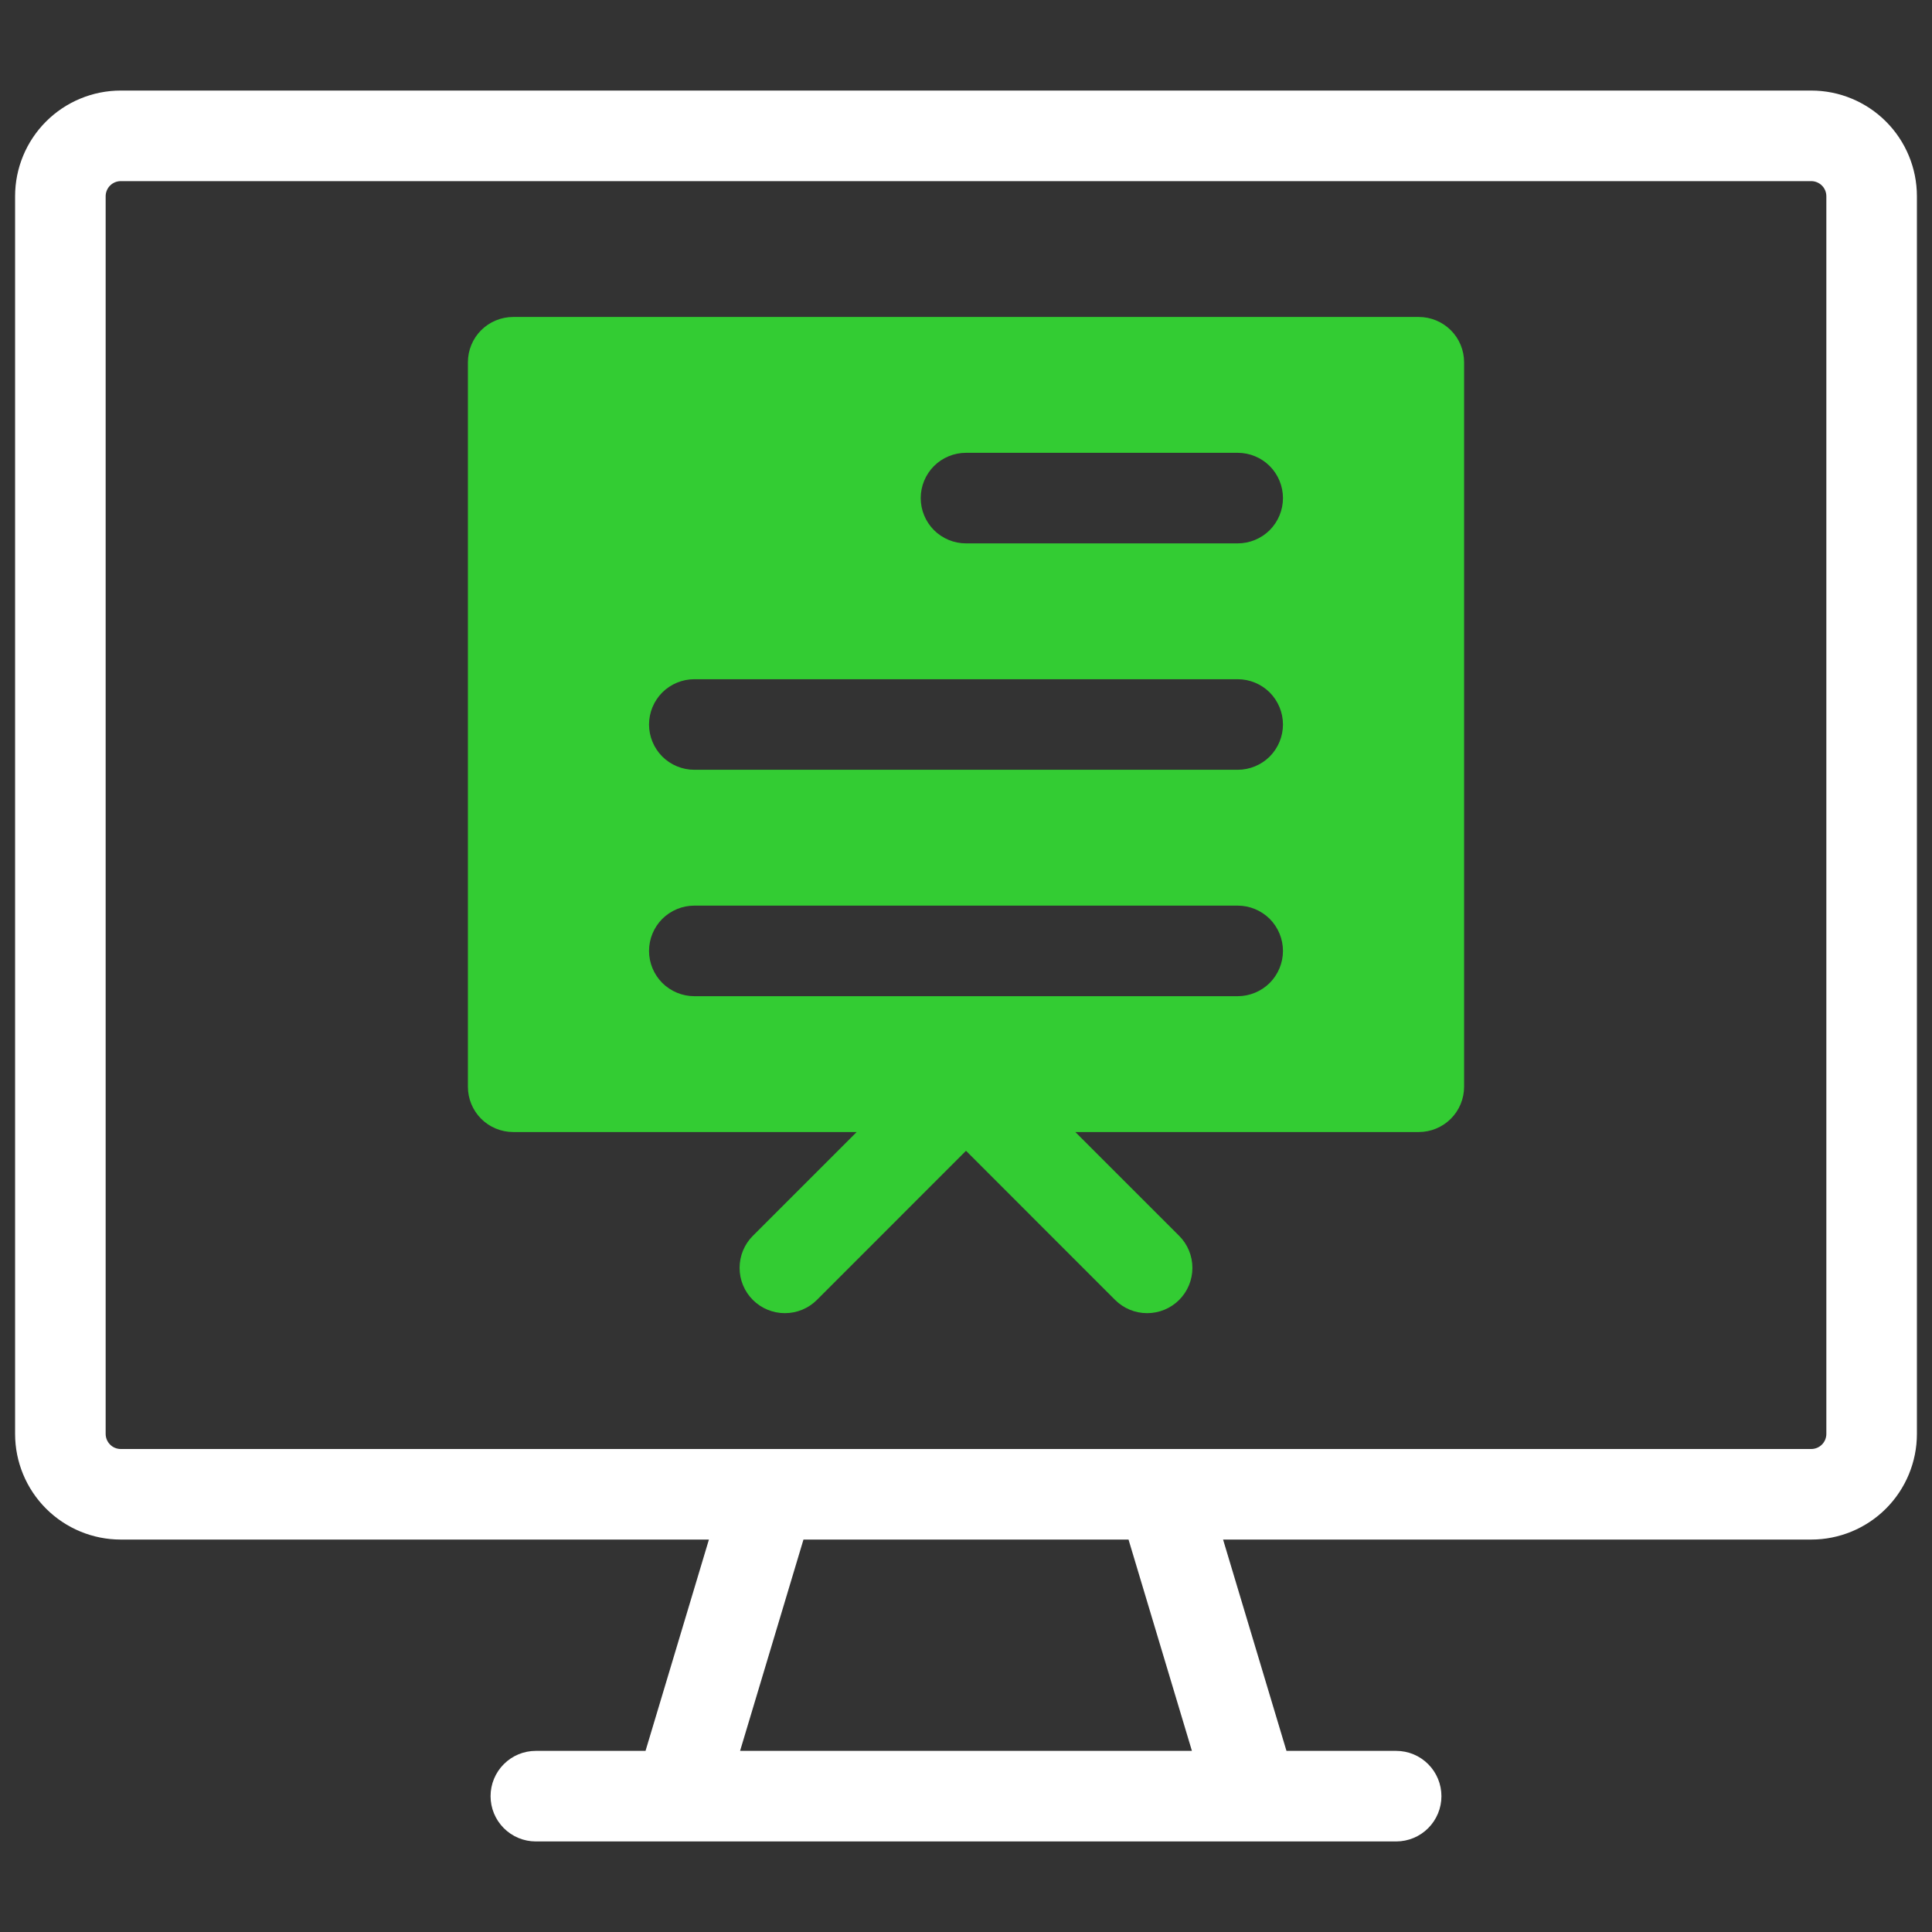
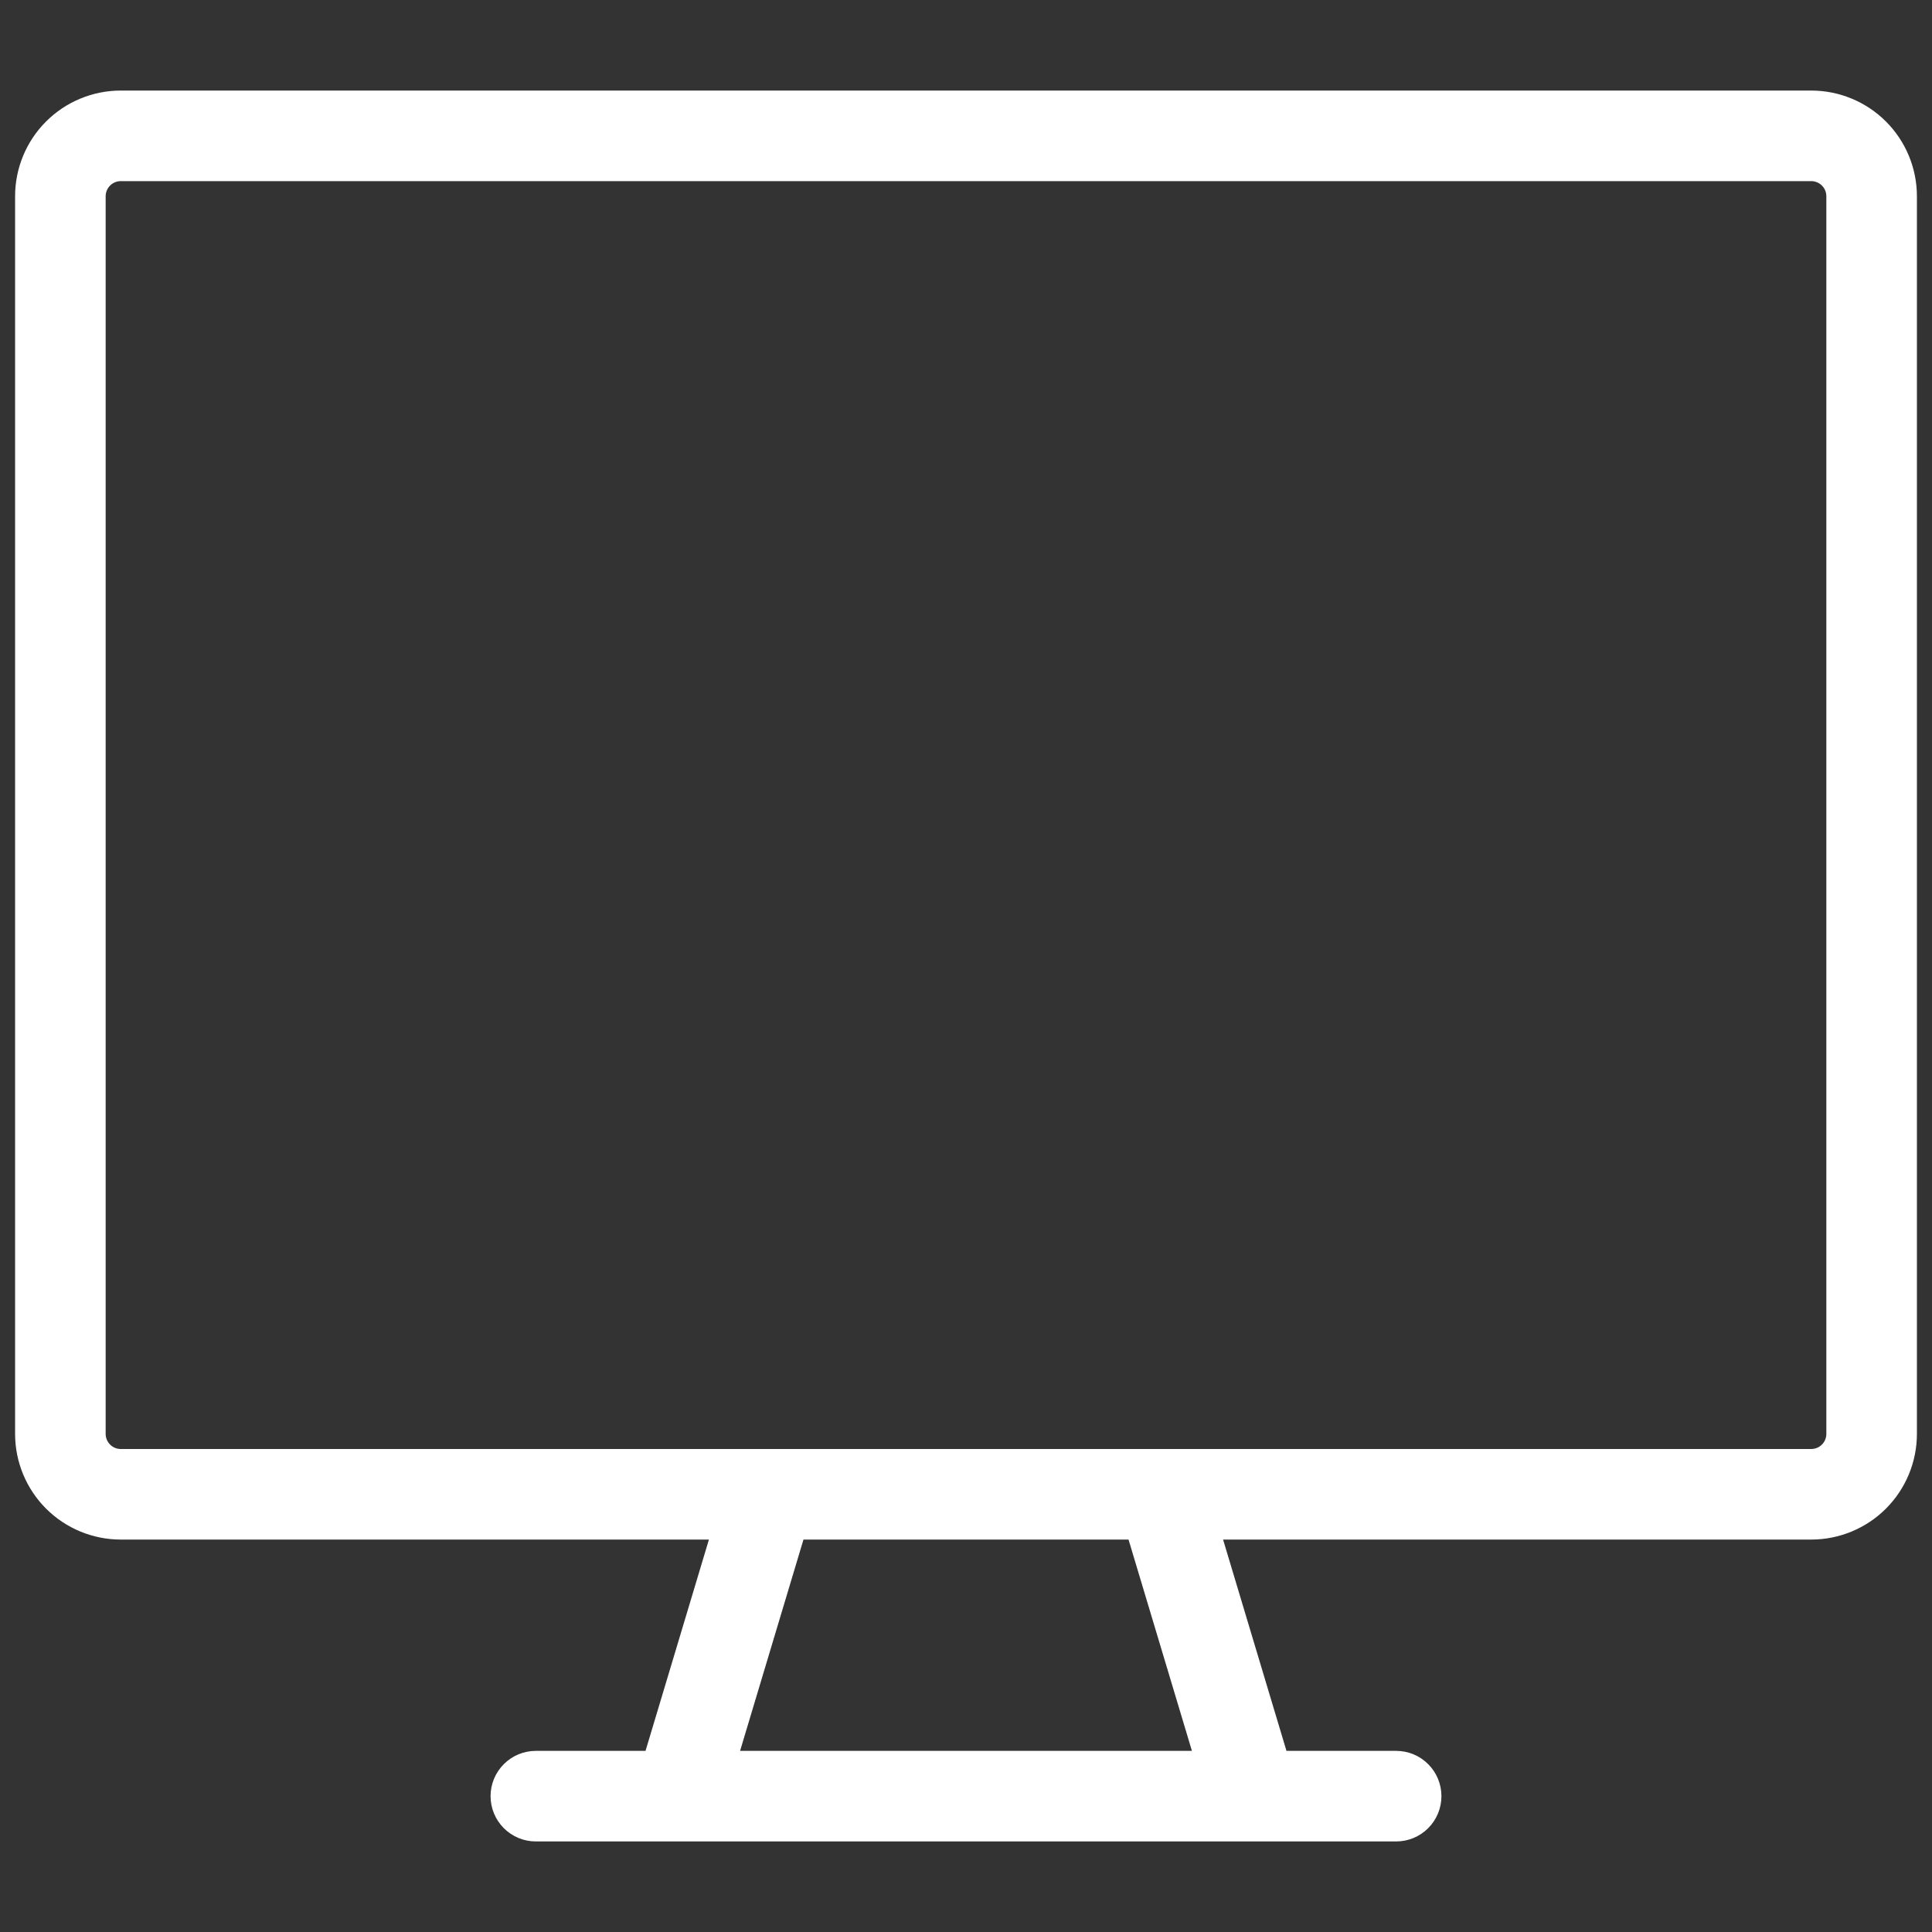
<svg xmlns="http://www.w3.org/2000/svg" width="48" height="48" viewBox="0 0 48 48" fill="none">
  <rect x="0" y="0" width="48" height="48" fill="#333333" stroke="none" />
  <path d="M45 2.25H3C2.304 2.25 1.636 2.527 1.144 3.019C0.652 3.511 0.375 4.179 0.375 4.875V35.625C0.375 36.321 0.652 36.989 1.144 37.481C1.636 37.973 2.304 38.25 3 38.25H17.613L16.038 43.5H13.312C13.014 43.5 12.728 43.618 12.517 43.83C12.306 44.041 12.188 44.327 12.188 44.625C12.188 44.923 12.306 45.209 12.517 45.42C12.728 45.632 13.014 45.75 13.312 45.75H34.688C34.986 45.75 35.272 45.632 35.483 45.42C35.694 45.209 35.812 44.923 35.812 44.625C35.812 44.327 35.694 44.041 35.483 43.83C35.272 43.618 34.986 43.5 34.688 43.5H31.962L30.387 38.25H45C45.696 38.25 46.364 37.973 46.856 37.481C47.348 36.989 47.625 36.321 47.625 35.625V4.875C47.625 4.179 47.348 3.511 46.856 3.019C46.364 2.527 45.696 2.25 45 2.25ZM18.387 43.5L19.962 38.25H28.038L29.613 43.5H18.387ZM45.375 35.625C45.375 35.724 45.336 35.82 45.265 35.89C45.195 35.961 45.099 36 45 36H3C2.901 36 2.805 35.961 2.735 35.89C2.665 35.82 2.625 35.724 2.625 35.625V4.875C2.625 4.776 2.665 4.68 2.735 4.61C2.805 4.54 2.901 4.5 3 4.5H45C45.099 4.5 45.195 4.54 45.265 4.61C45.336 4.68 45.375 4.776 45.375 4.875V35.625Z" fill="white" />
-   <path d="M35.25 7.875H12.75C12.452 7.875 12.165 7.994 11.954 8.204C11.743 8.415 11.625 8.702 11.625 9V27C11.625 27.298 11.743 27.584 11.954 27.796C12.165 28.006 12.452 28.125 12.75 28.125H21.284L18.704 30.704C18.493 30.915 18.375 31.201 18.375 31.5C18.375 31.799 18.493 32.085 18.704 32.296C18.915 32.507 19.201 32.625 19.5 32.625C19.799 32.625 20.085 32.507 20.296 32.296L24 28.591L27.704 32.296C27.915 32.507 28.201 32.625 28.5 32.625C28.799 32.625 29.085 32.507 29.296 32.296C29.507 32.085 29.625 31.799 29.625 31.5C29.625 31.201 29.507 30.915 29.296 30.704L26.716 28.125H35.25C35.548 28.125 35.834 28.006 36.045 27.796C36.257 27.584 36.375 27.298 36.375 27V9C36.375 8.702 36.257 8.415 36.045 8.204C35.834 7.994 35.548 7.875 35.25 7.875ZM30.75 24.75H17.25C16.952 24.75 16.666 24.631 16.454 24.421C16.244 24.209 16.125 23.923 16.125 23.625C16.125 23.327 16.244 23.041 16.454 22.829C16.666 22.619 16.952 22.5 17.25 22.5H30.75C31.048 22.5 31.334 22.619 31.546 22.829C31.756 23.041 31.875 23.327 31.875 23.625C31.875 23.923 31.756 24.209 31.546 24.421C31.334 24.631 31.048 24.75 30.75 24.75ZM30.75 19.125H17.25C16.952 19.125 16.666 19.006 16.454 18.796C16.244 18.584 16.125 18.298 16.125 18C16.125 17.702 16.244 17.416 16.454 17.204C16.666 16.994 16.952 16.875 17.25 16.875H30.75C31.048 16.875 31.334 16.994 31.546 17.204C31.756 17.416 31.875 17.702 31.875 18C31.875 18.298 31.756 18.584 31.546 18.796C31.334 19.006 31.048 19.125 30.75 19.125ZM30.75 13.5H24C23.702 13.5 23.416 13.382 23.204 13.171C22.994 12.96 22.875 12.673 22.875 12.375C22.875 12.077 22.994 11.79 23.204 11.579C23.416 11.368 23.702 11.25 24 11.25H30.75C31.048 11.25 31.334 11.368 31.546 11.579C31.756 11.79 31.875 12.077 31.875 12.375C31.875 12.673 31.756 12.96 31.546 13.171C31.334 13.382 31.048 13.5 30.75 13.5Z" fill="#33CC33" />
</svg>